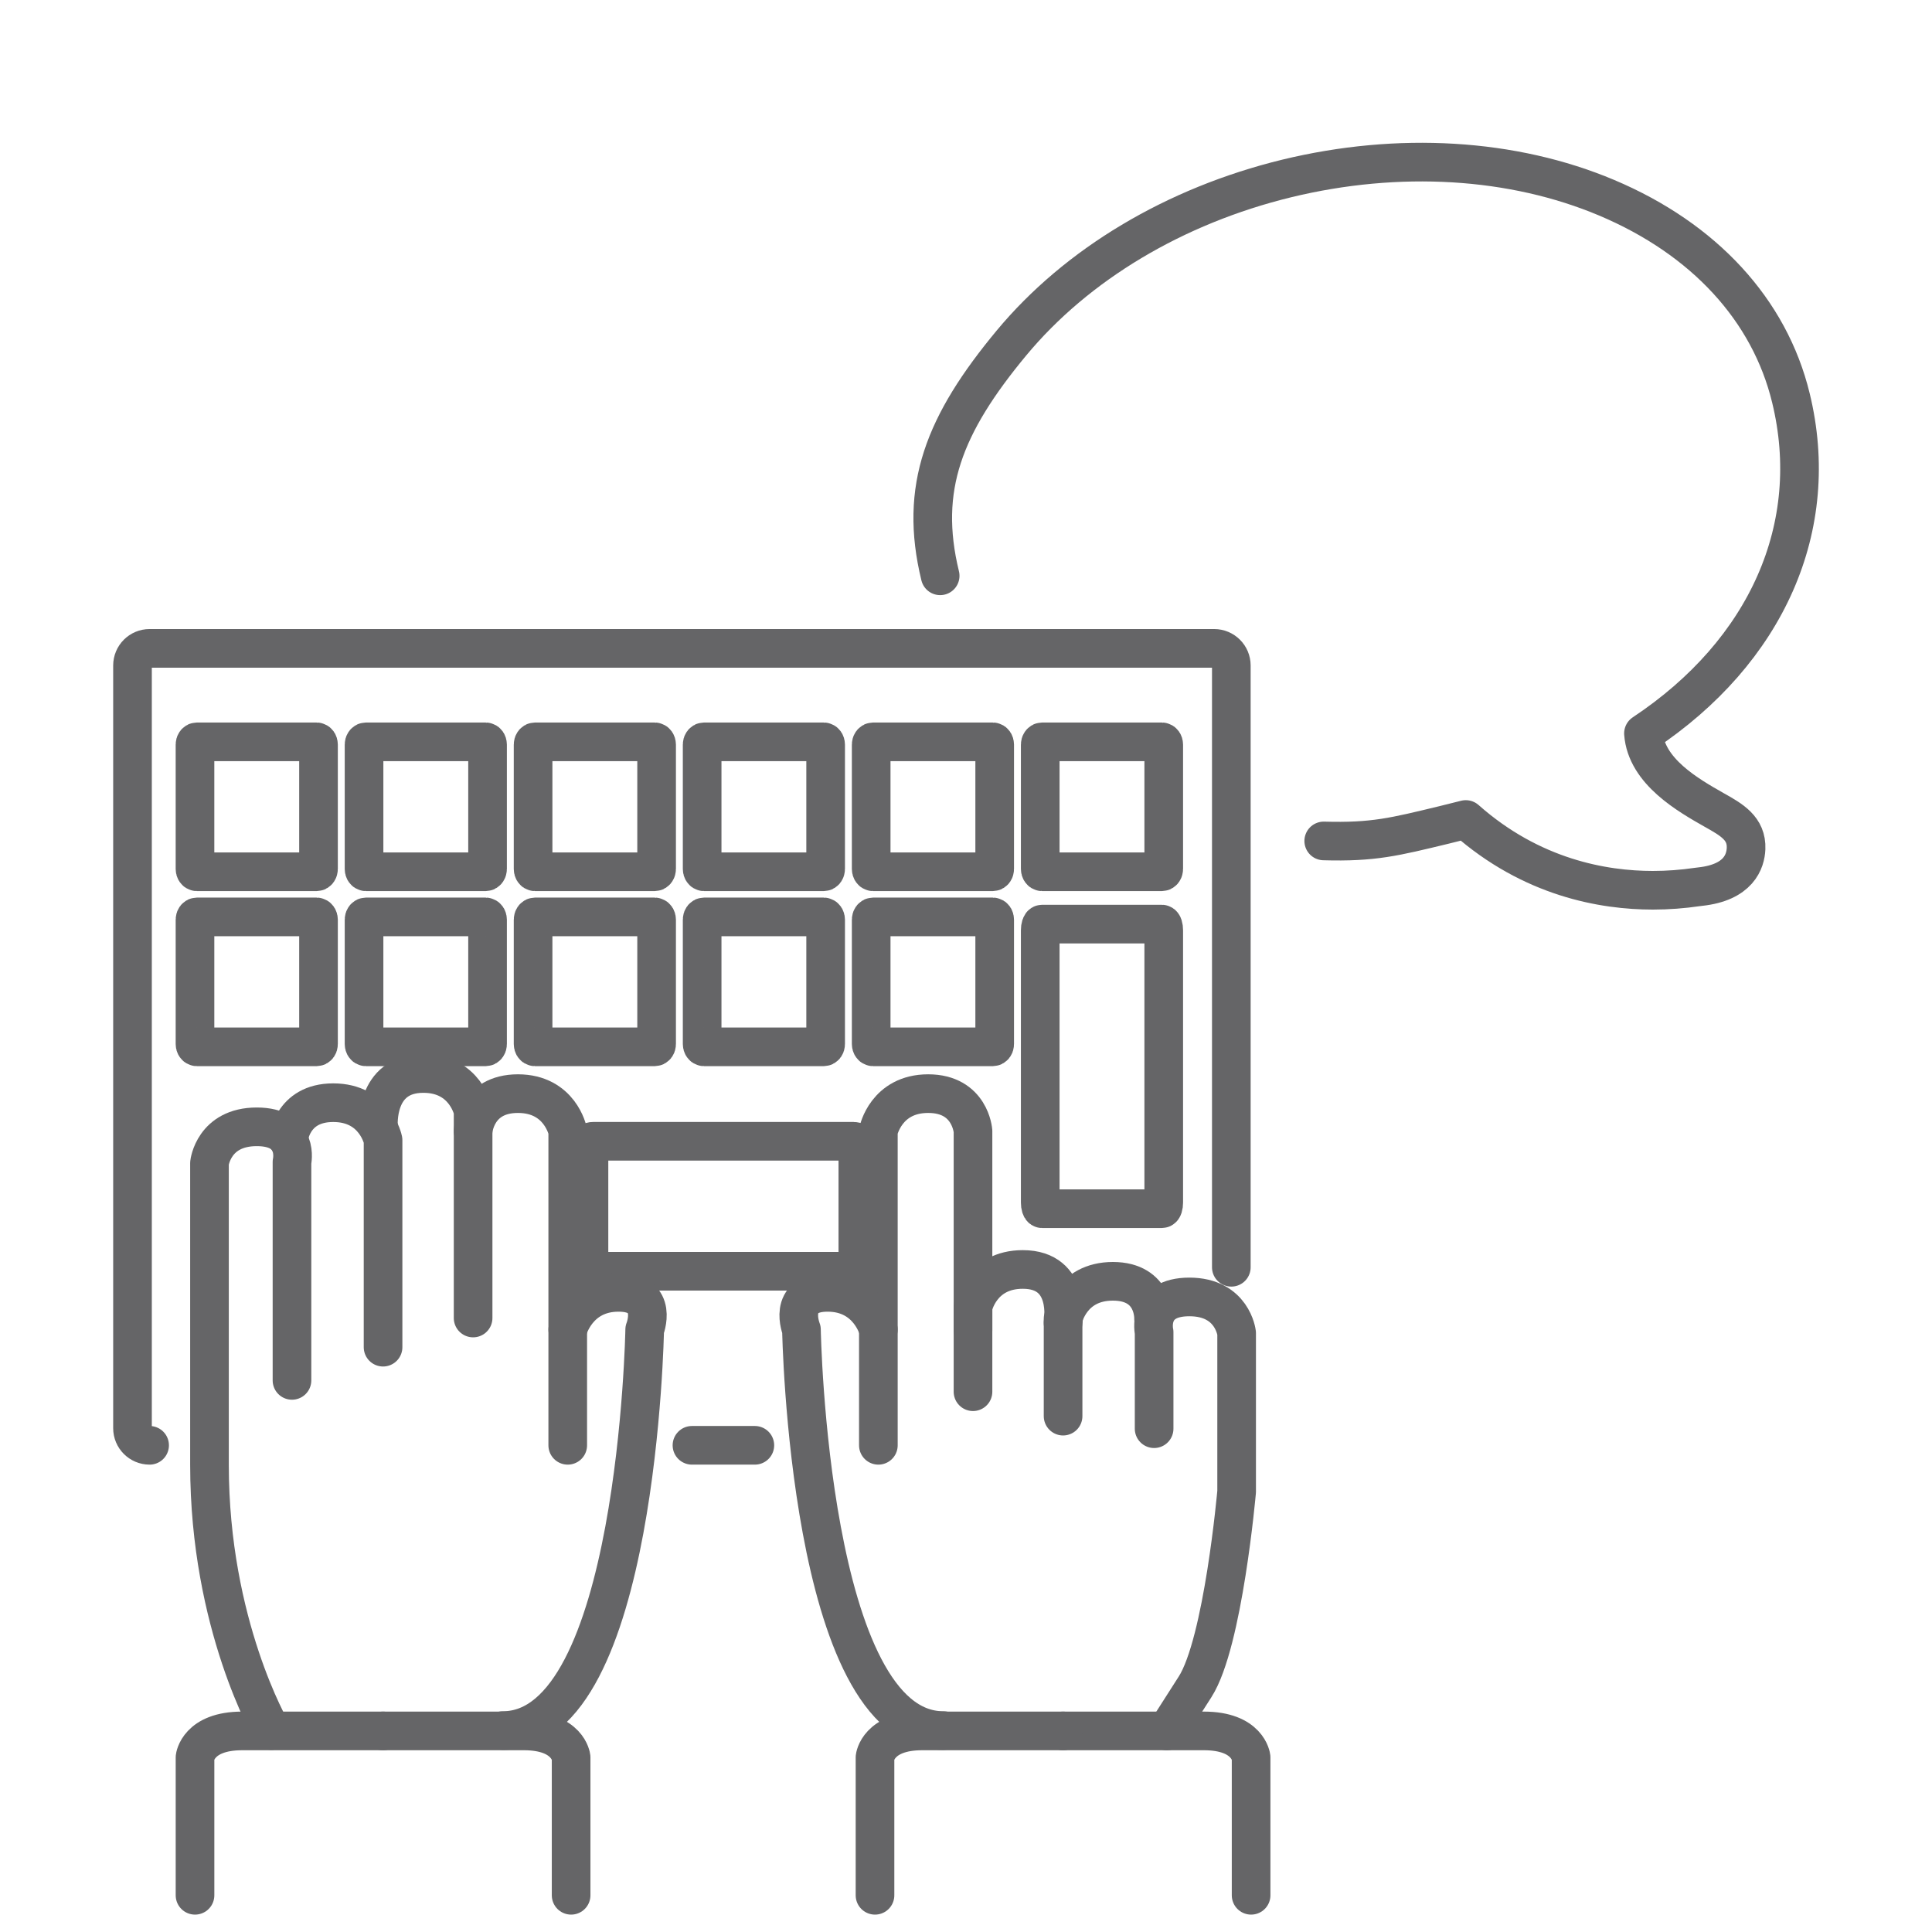
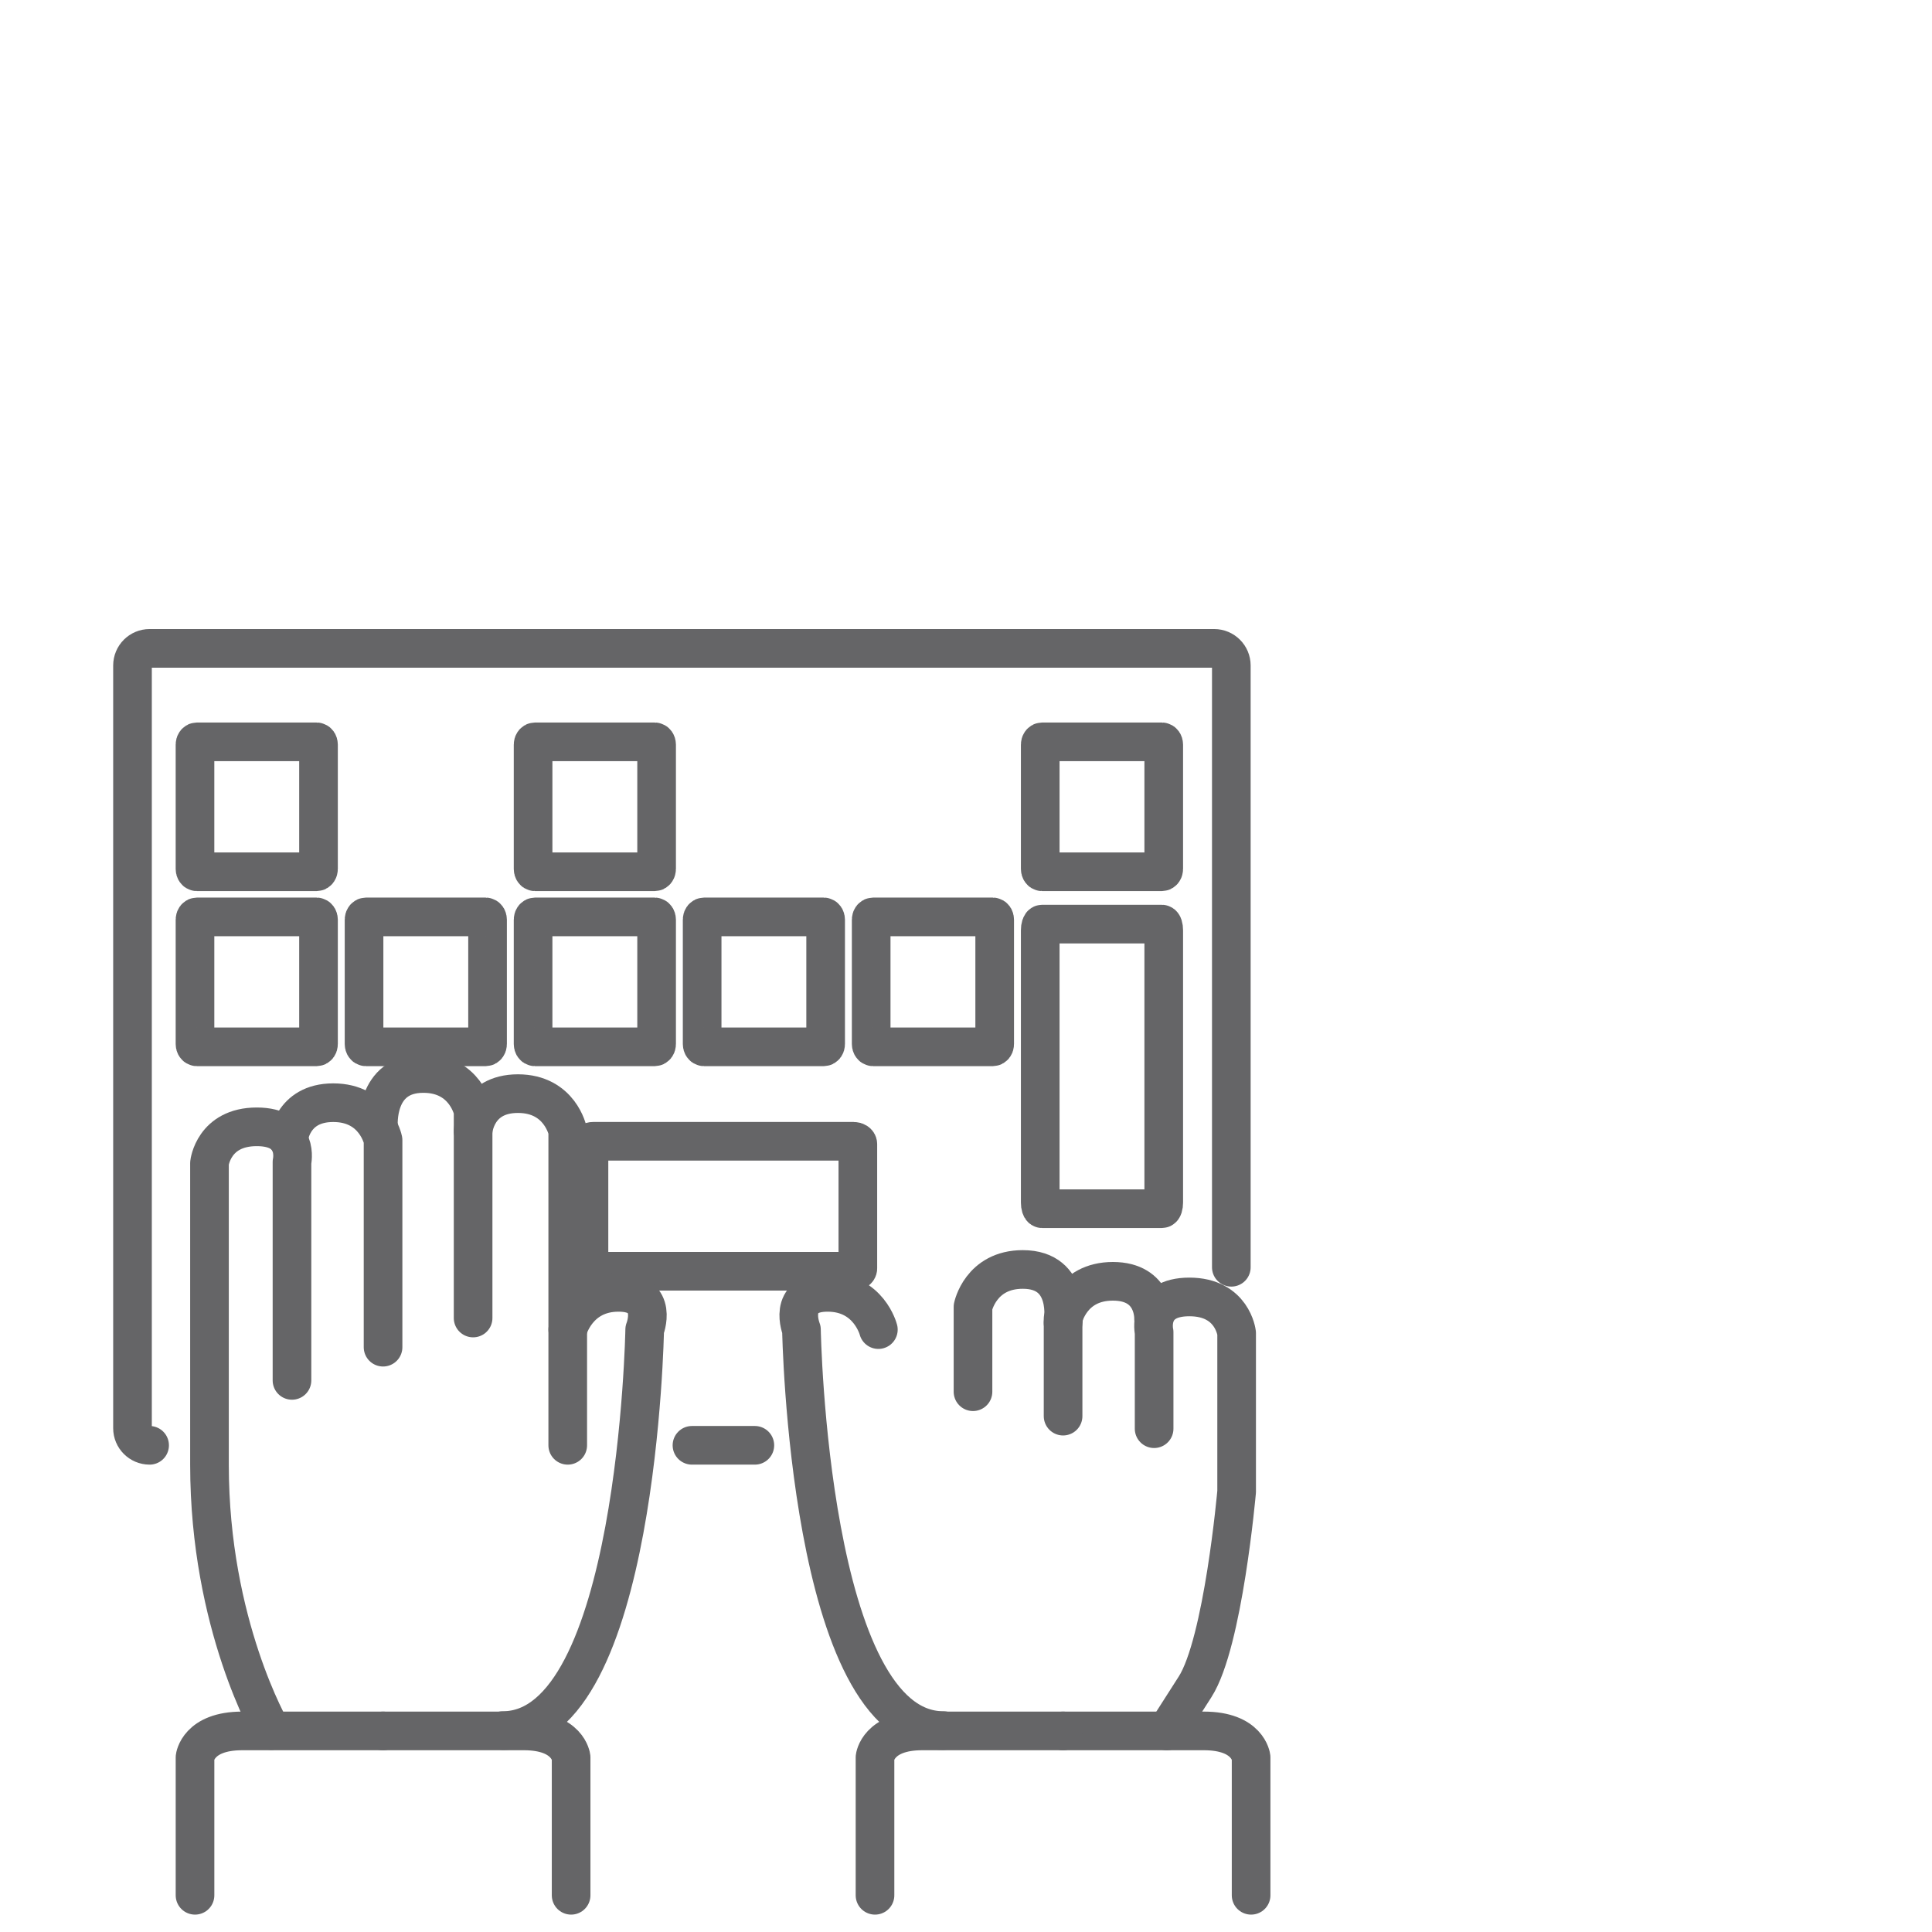
<svg xmlns="http://www.w3.org/2000/svg" id="Ebene_1" x="0px" y="0px" width="100px" height="100px" viewBox="0 0 100 100" xml:space="preserve">
  <g>
    <g>
      <path fill="none" stroke="#656567" stroke-width="2" stroke-linecap="round" stroke-linejoin="round" stroke-miterlimit="10" d="    M16.486,44.978c0,0.08-0.045,0.145-0.1,0.145h-6.194c-0.055,0-0.099-0.065-0.099-0.145v-6.437c0-0.08,0.044-0.144,0.099-0.144    h6.194c0.055,0,0.1,0.064,0.1,0.144V44.978z" />
-       <path fill="none" stroke="#656567" stroke-width="2" stroke-linecap="round" stroke-linejoin="round" stroke-miterlimit="10" d="    M25.236,44.978c0,0.08-0.045,0.145-0.1,0.145h-6.194c-0.055,0-0.099-0.065-0.099-0.145v-6.437c0-0.08,0.044-0.144,0.099-0.144    h6.194c0.055,0,0.1,0.064,0.1,0.144V44.978z" />
      <path fill="none" stroke="#656567" stroke-width="2" stroke-linecap="round" stroke-linejoin="round" stroke-miterlimit="10" d="    M33.986,44.978c0,0.08-0.045,0.145-0.1,0.145h-6.194c-0.055,0-0.099-0.065-0.099-0.145v-6.437c0-0.08,0.044-0.144,0.099-0.144    h6.194c0.055,0,0.1,0.064,0.1,0.144V44.978z" />
-       <path fill="none" stroke="#656567" stroke-width="2" stroke-linecap="round" stroke-linejoin="round" stroke-miterlimit="10" d="    M42.735,44.978c0,0.08-0.045,0.145-0.1,0.145h-6.193c-0.055,0-0.099-0.065-0.099-0.145v-6.437c0-0.08,0.044-0.144,0.099-0.144    h6.193c0.055,0,0.1,0.064,0.1,0.144V44.978z" />
-       <path fill="none" stroke="#656567" stroke-width="2" stroke-linecap="round" stroke-linejoin="round" stroke-miterlimit="10" d="    M51.485,44.978c0,0.08-0.045,0.145-0.1,0.145h-6.193c-0.055,0-0.1-0.065-0.1-0.145v-6.437c0-0.08,0.045-0.144,0.1-0.144h6.193    c0.055,0,0.1,0.064,0.1,0.144V44.978z" />
      <path fill="none" stroke="#656567" stroke-width="2" stroke-linecap="round" stroke-linejoin="round" stroke-miterlimit="10" d="    M60.235,44.978c0,0.08-0.045,0.145-0.1,0.145h-6.193c-0.055,0-0.1-0.065-0.1-0.145v-6.437c0-0.08,0.045-0.144,0.1-0.144h6.193    c0.055,0,0.1,0.064,0.1,0.144V44.978z" />
      <path fill="none" stroke="#656567" stroke-width="2" stroke-linecap="round" stroke-linejoin="round" stroke-miterlimit="10" d="    M16.486,54.04c0,0.079-0.045,0.144-0.1,0.144h-6.194c-0.055,0-0.099-0.064-0.099-0.144v-6.437c0-0.08,0.044-0.144,0.099-0.144    h6.194c0.055,0,0.1,0.064,0.1,0.144V54.04z" />
-       <path fill="none" stroke="#656567" stroke-width="2" stroke-linecap="round" stroke-linejoin="round" stroke-miterlimit="10" d="    M25.236,54.04c0,0.079-0.045,0.144-0.1,0.144h-6.194c-0.055,0-0.099-0.064-0.099-0.144v-6.437c0-0.08,0.044-0.144,0.099-0.144    h6.194c0.055,0,0.1,0.064,0.1,0.144V54.04z" />
+       <path fill="none" stroke="#656567" stroke-width="2" stroke-linecap="round" stroke-linejoin="round" stroke-miterlimit="10" d="    M25.236,54.04c0,0.079-0.045,0.144-0.1,0.144h-6.194c-0.055,0-0.099-0.064-0.099-0.144v-6.437c0-0.08,0.044-0.144,0.099-0.144    h6.194c0.055,0,0.1,0.064,0.1,0.144z" />
      <path fill="none" stroke="#656567" stroke-width="2" stroke-linecap="round" stroke-linejoin="round" stroke-miterlimit="10" d="    M33.986,54.04c0,0.079-0.045,0.144-0.1,0.144h-6.194c-0.055,0-0.099-0.064-0.099-0.144v-6.437c0-0.08,0.044-0.144,0.099-0.144    h6.194c0.055,0,0.1,0.064,0.1,0.144V54.04z" />
      <path fill="none" stroke="#656567" stroke-width="2" stroke-linecap="round" stroke-linejoin="round" stroke-miterlimit="10" d="    M42.735,54.04c0,0.079-0.045,0.144-0.1,0.144h-6.193c-0.055,0-0.099-0.064-0.099-0.144v-6.437c0-0.08,0.044-0.144,0.099-0.144    h6.193c0.055,0,0.1,0.064,0.1,0.144V54.04z" />
      <path fill="none" stroke="#656567" stroke-width="2" stroke-linecap="round" stroke-linejoin="round" stroke-miterlimit="10" d="    M44.402,65.655c0,0.079-0.098,0.144-0.217,0.144H30.7c-0.119,0-0.215-0.064-0.215-0.144v-6.437c0-0.08,0.096-0.145,0.215-0.145    h13.485c0.119,0,0.217,0.064,0.217,0.145V65.655z" />
      <path fill="none" stroke="#656567" stroke-width="2" stroke-linecap="round" stroke-linejoin="round" stroke-miterlimit="10" d="    M51.485,54.04c0,0.079-0.045,0.144-0.1,0.144h-6.193c-0.055,0-0.1-0.064-0.1-0.144v-6.437c0-0.08,0.045-0.144,0.1-0.144h6.193    c0.055,0,0.1,0.064,0.1,0.144V54.04z" />
      <path fill="none" stroke="#656567" stroke-width="2" stroke-linecap="round" stroke-linejoin="round" stroke-miterlimit="10" d="    M60.235,62.246c0,0.175-0.045,0.316-0.1,0.316h-6.193c-0.055,0-0.1-0.142-0.1-0.316V48.147c0-0.174,0.045-0.316,0.1-0.316h6.193    c0.055,0,0.1,0.142,0.1,0.316V62.246z" />
      <path fill="none" stroke="#656567" stroke-width="2" stroke-linecap="round" stroke-linejoin="round" stroke-miterlimit="10" d="    M14.046,89.574c0,0-3.203-5.469-3.203-13.75s0-15.625,0-15.625s0.207-1.875,2.447-1.875s1.823,1.824,1.823,1.824v11.301" />
      <path fill="none" stroke="#656567" stroke-width="2" stroke-linecap="round" stroke-linejoin="round" stroke-miterlimit="10" d="    M14.929,59.014c0,0,0.133-1.939,2.32-1.939s2.578,1.939,2.578,1.939V69.73" />
      <path fill="none" stroke="#656567" stroke-width="2" stroke-linecap="round" stroke-linejoin="round" stroke-miterlimit="10" d="    M19.591,58.324c0,0-0.232-2.76,2.319-2.76c2.188,0,2.578,1.938,2.578,1.938v10.718" />
      <path fill="none" stroke="#656567" stroke-width="2" stroke-linecap="round" stroke-linejoin="round" stroke-miterlimit="10" d="    M24.488,58.545c0,0,0.133-1.939,2.32-1.939s2.578,1.939,2.578,1.939v16.264" />
      <path fill="none" stroke="#656567" stroke-width="2" stroke-linecap="round" stroke-linejoin="round" stroke-miterlimit="10" d="    M29.387,68.82c0,0,0.492-1.928,2.628-1.928c2.135,0,1.354,1.928,1.354,1.928s-0.364,20.754-7.344,20.754" />
      <path fill="none" stroke="#656567" stroke-width="2" stroke-linecap="round" stroke-linejoin="round" stroke-miterlimit="10" d="    M10.094,98.1v-7.141c0,0,0.149-1.367,2.441-1.367s7.292,0,7.292,0" />
      <path fill="none" stroke="#656567" stroke-width="2" stroke-linecap="round" stroke-linejoin="round" stroke-miterlimit="10" d="    M29.561,98.1v-7.141c0,0-0.15-1.367-2.441-1.367c-2.292,0-7.292,0-7.292,0" />
      <path fill="none" stroke="#656567" stroke-width="2" stroke-linecap="round" stroke-linejoin="round" stroke-miterlimit="10" d="    M59.737,73.949v-4.998c0,0-0.416-1.822,1.824-1.822s2.447,1.875,2.447,1.875s0-0.08,0,8.201c0,0-0.691,7.821-2.15,10.104    c-1.459,2.283-1.459,2.283-1.459,2.283" />
      <path fill="none" stroke="#656567" stroke-width="2" stroke-linecap="round" stroke-linejoin="round" stroke-miterlimit="10" d="    M59.708,68.258c0,0,0.082-1.938-2.105-1.938s-2.578,1.938-2.578,1.938v5.041" />
      <path fill="none" stroke="#656567" stroke-width="2" stroke-linecap="round" stroke-linejoin="round" stroke-miterlimit="10" d="    M55.024,68.468c0,0,0.469-2.761-2.084-2.761c-2.188,0-2.578,1.939-2.578,1.939v4.389" />
-       <path fill="none" stroke="#656567" stroke-width="2" stroke-linecap="round" stroke-linejoin="round" stroke-miterlimit="10" d="    M45.464,74.809V58.545c0,0,0.391-1.939,2.578-1.939s2.32,1.939,2.32,1.939v10.326" />
      <path fill="none" stroke="#656567" stroke-width="2" stroke-linecap="round" stroke-linejoin="round" stroke-miterlimit="10" d="    M45.464,68.82c0,0-0.492-1.928-2.627-1.928s-1.354,1.928-1.354,1.928s0.363,20.754,7.344,20.754" />
      <path fill="none" stroke="#656567" stroke-width="2" stroke-linecap="round" stroke-linejoin="round" stroke-miterlimit="10" d="    M64.757,98.1v-7.141c0,0-0.148-1.367-2.441-1.367c-2.291,0-7.291,0-7.291,0" />
      <path fill="none" stroke="#656567" stroke-width="2" stroke-linecap="round" stroke-linejoin="round" stroke-miterlimit="10" d="    M45.29,98.1v-7.141c0,0,0.15-1.367,2.441-1.367c2.293,0,7.293,0,7.293,0" />
      <g>
        <path fill="none" stroke="#656567" stroke-width="2" stroke-linecap="round" stroke-linejoin="round" stroke-miterlimit="10" d="     M63.733,65.594V34.445c0-0.489-0.398-0.886-0.887-0.886H7.744c-0.489,0-0.886,0.396-0.886,0.886v39.479     c0,0.488,0.396,0.885,0.886,0.885" />
      </g>
      <line fill="none" stroke="#656567" stroke-width="2" stroke-linecap="round" stroke-linejoin="round" stroke-miterlimit="10" x1="35.816" y1="74.809" x2="39.071" y2="74.809" />
    </g>
-     <path fill="none" stroke="#656567" stroke-width="2" stroke-linecap="round" stroke-linejoin="round" stroke-miterlimit="10" d="   M68.516,43.527c2.571,0.073,3.663-0.21,6.234-0.831l1.119-0.279c3.409,3.02,7.13,3.663,9.683,3.663   c0.772,0,1.549-0.059,2.295-0.169l0.145-0.018c2.014-0.215,2.356-1.32,2.384-1.969c0.041-1.046-0.74-1.491-1.651-2.001   c-1.331-0.756-3.515-1.991-3.66-3.962c6.398-4.246,9.253-10.713,7.632-17.363c-1.105-4.556-4.494-8.233-9.527-10.359   c-4.867-2.055-10.779-2.407-16.569-1.002c-5.798,1.414-10.863,4.442-14.248,8.516c-3.489,4.207-4.8,7.5-3.69,12.051" />
  </g>
</svg>